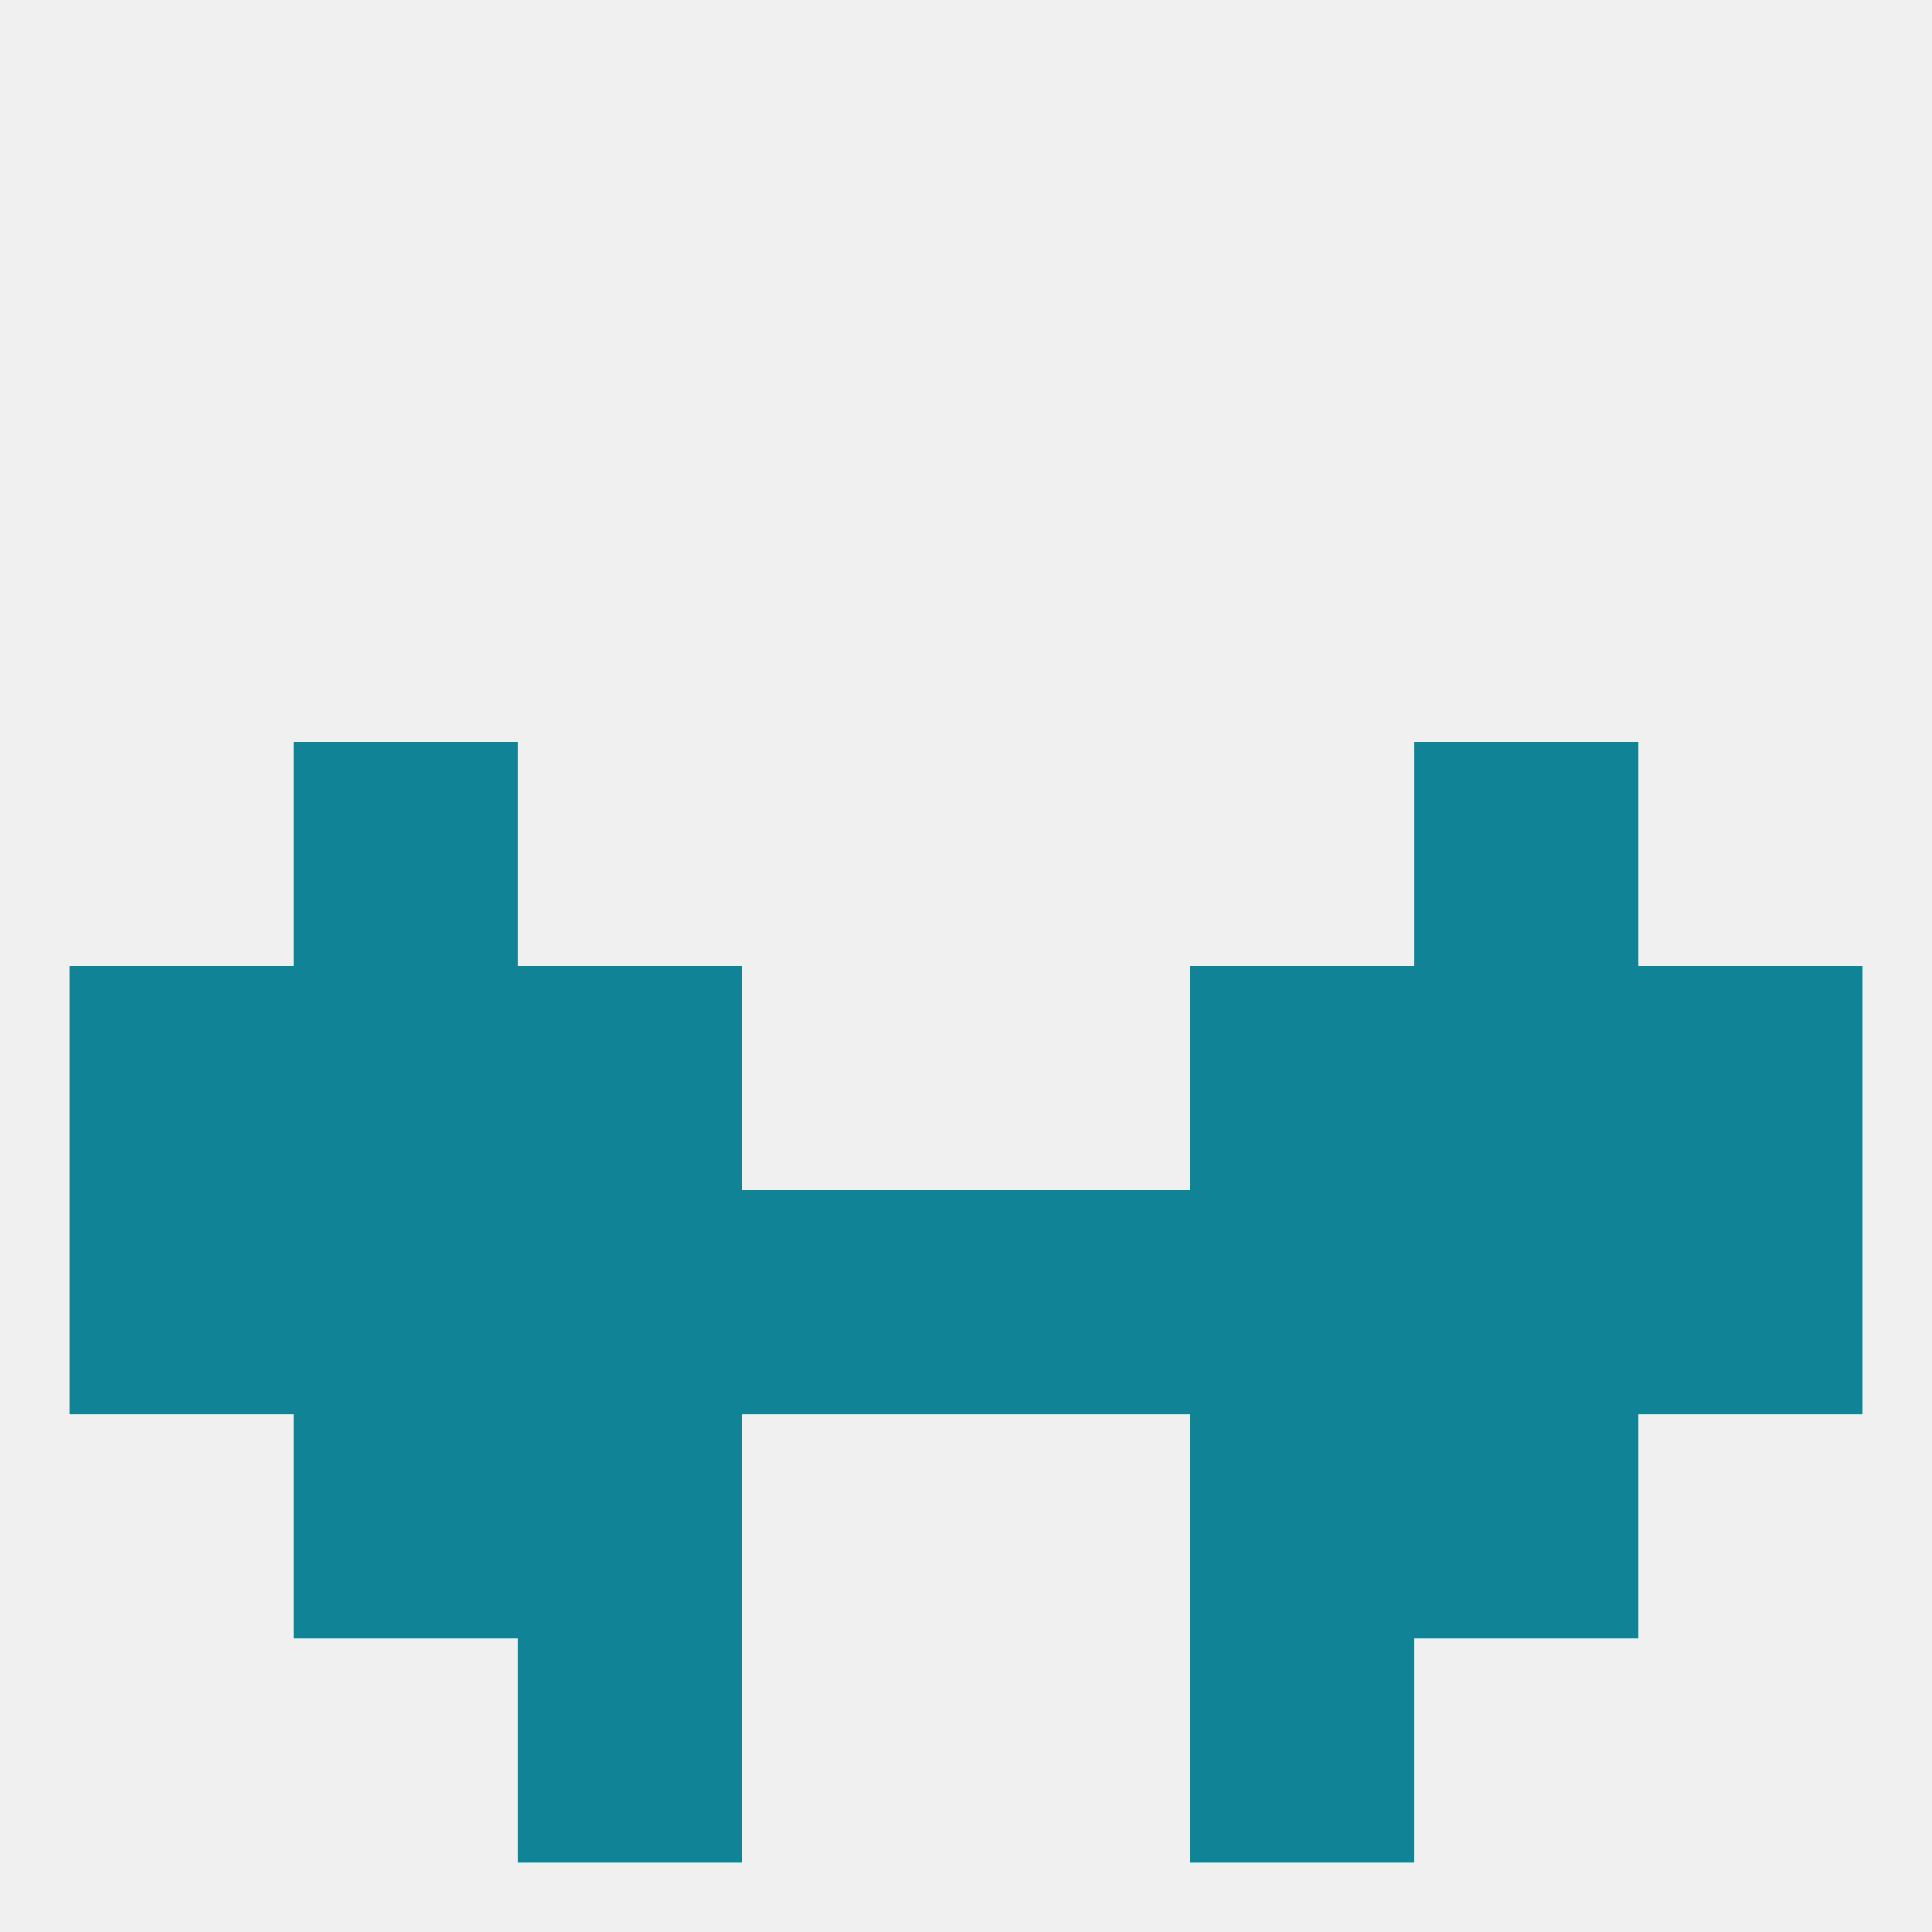
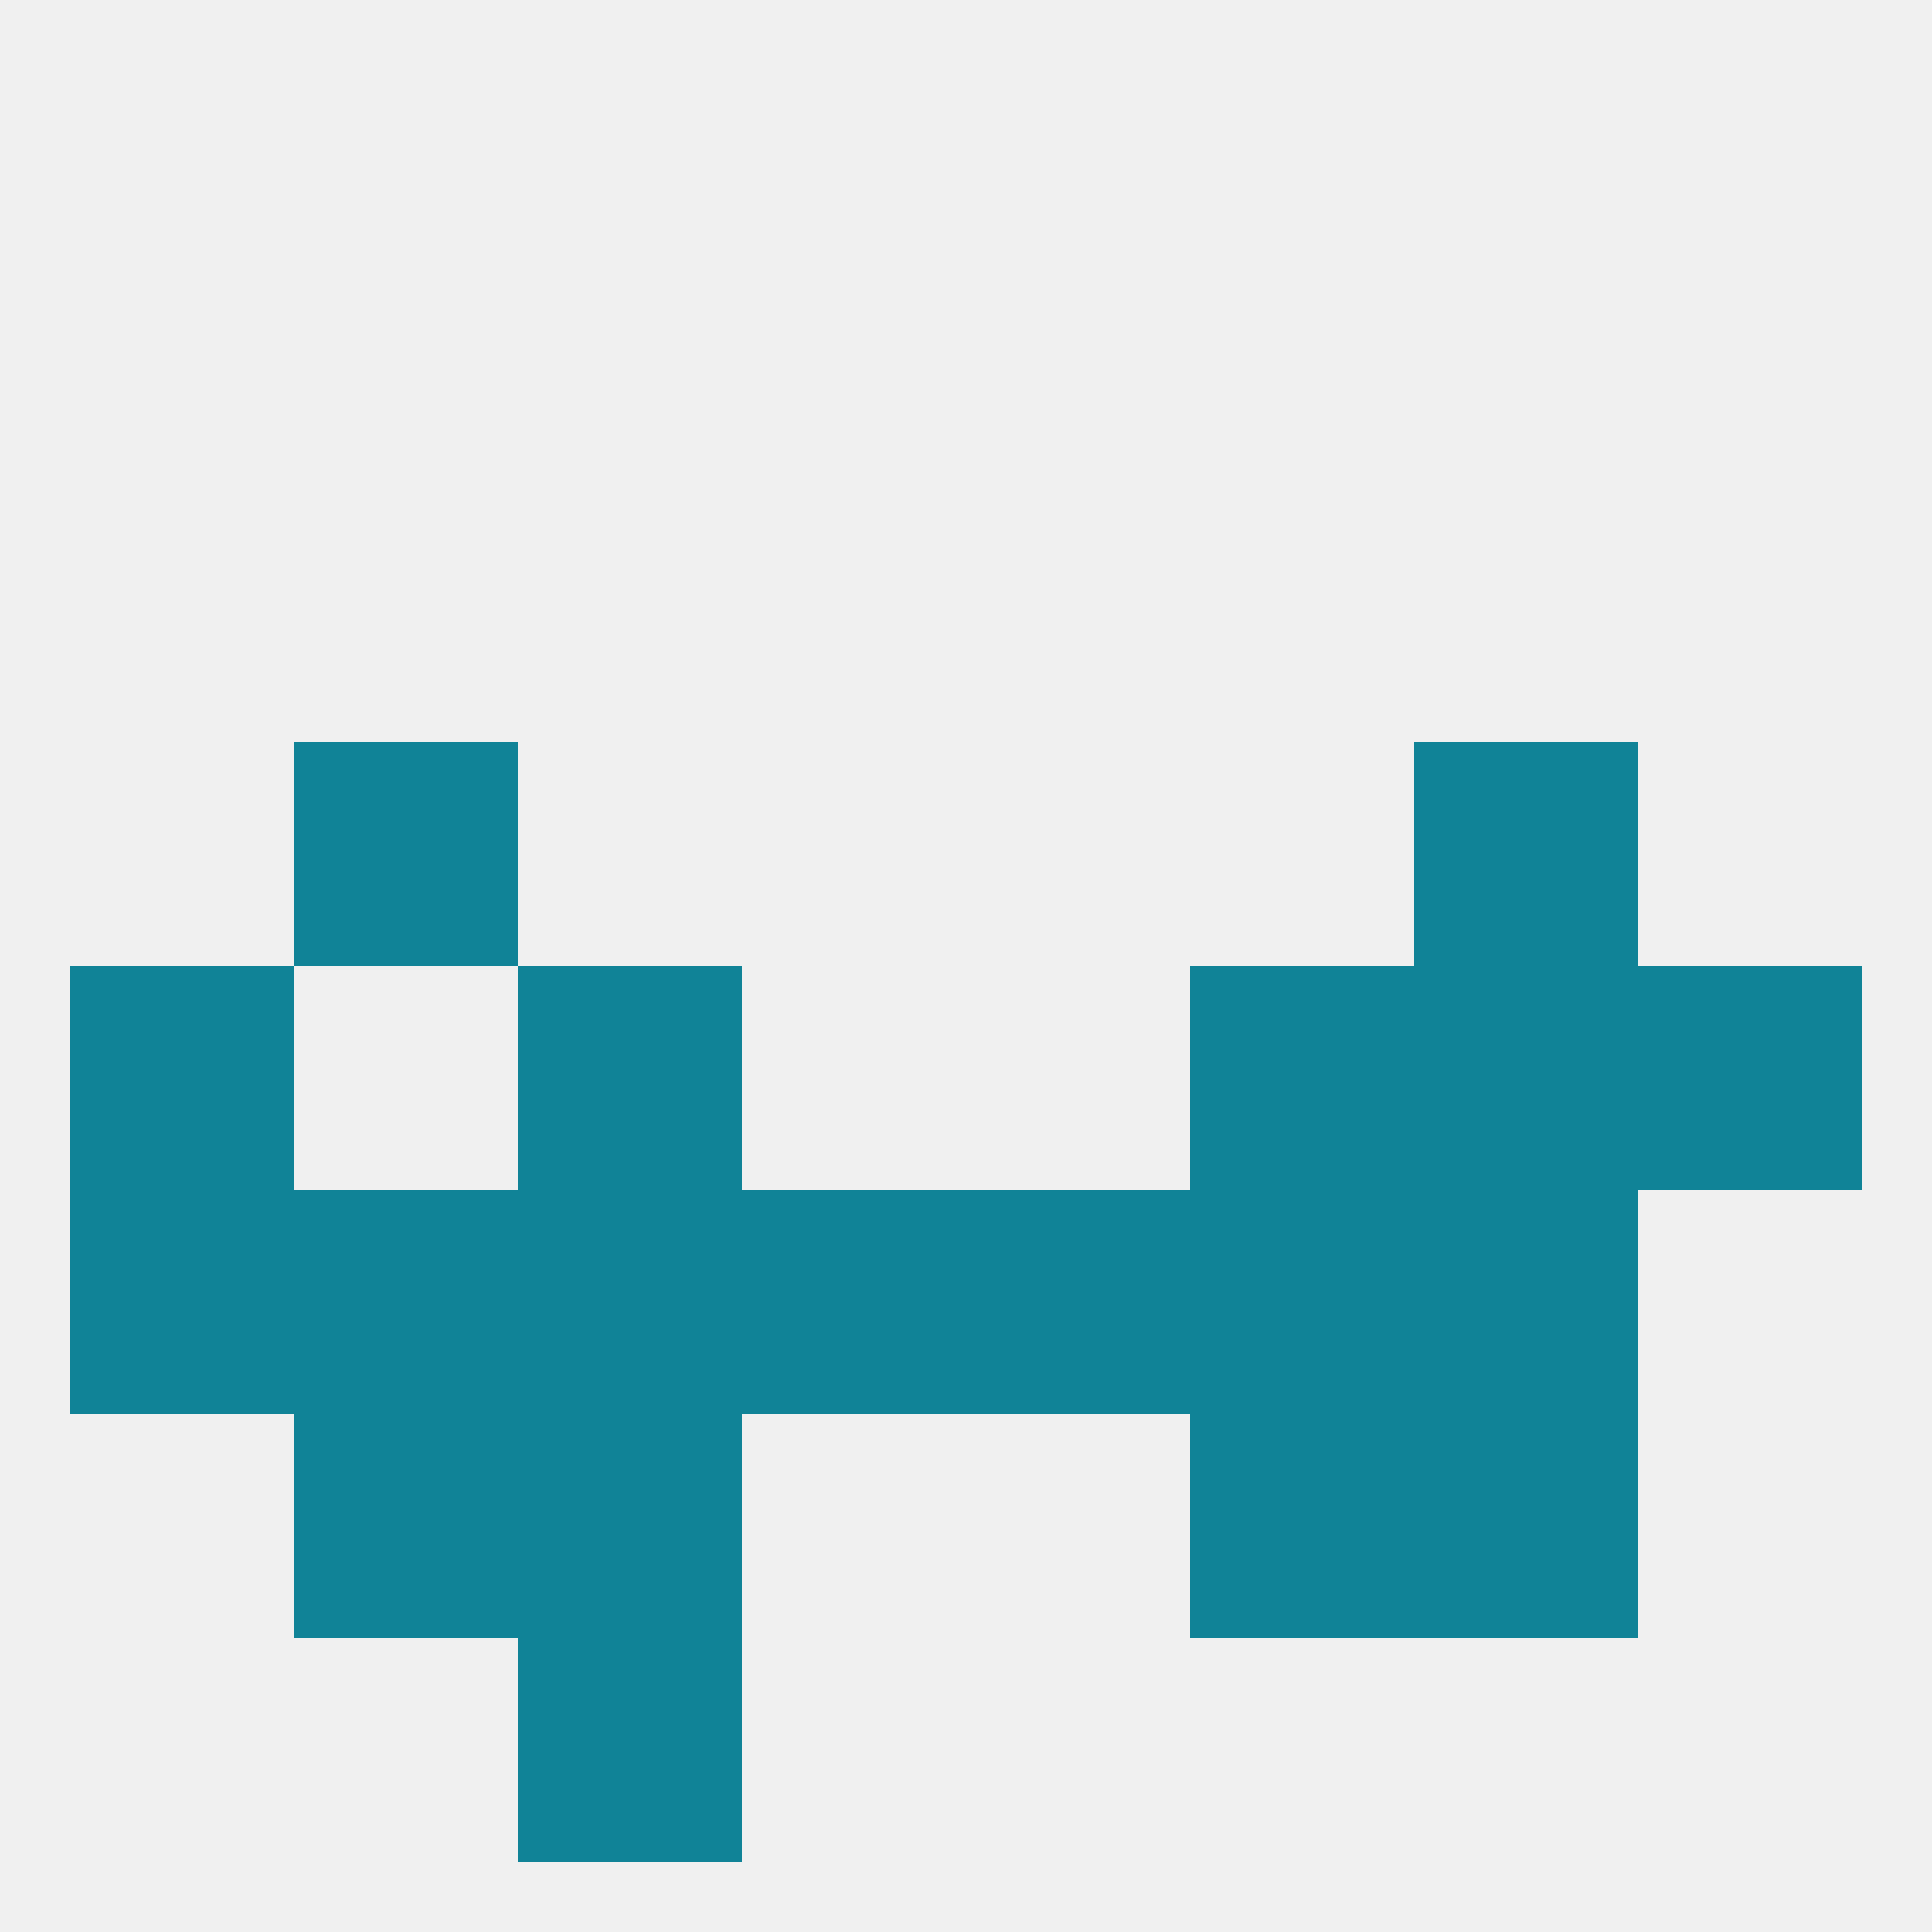
<svg xmlns="http://www.w3.org/2000/svg" version="1.1" baseprofile="full" width="250" height="250" viewBox="0 0 250 250">
  <rect width="100%" height="100%" fill="rgba(240,240,240,255)" />
  <rect x="183" y="183" width="29" height="29" fill="rgba(16,131,151,255)" />
  <rect x="67" y="183" width="29" height="29" fill="rgba(16,131,151,255)" />
  <rect x="154" y="183" width="29" height="29" fill="rgba(16,131,151,255)" />
  <rect x="38" y="183" width="29" height="29" fill="rgba(16,131,151,255)" />
  <rect x="67" y="212" width="29" height="29" fill="rgba(16,131,151,255)" />
-   <rect x="154" y="212" width="29" height="29" fill="rgba(16,131,151,255)" />
  <rect x="9" y="125" width="29" height="29" fill="rgba(16,131,151,255)" />
  <rect x="212" y="125" width="29" height="29" fill="rgba(16,131,151,255)" />
-   <rect x="38" y="125" width="29" height="29" fill="rgba(16,131,151,255)" />
  <rect x="183" y="125" width="29" height="29" fill="rgba(16,131,151,255)" />
  <rect x="67" y="125" width="29" height="29" fill="rgba(16,131,151,255)" />
  <rect x="154" y="125" width="29" height="29" fill="rgba(16,131,151,255)" />
  <rect x="96" y="154" width="29" height="29" fill="rgba(16,131,151,255)" />
  <rect x="9" y="154" width="29" height="29" fill="rgba(16,131,151,255)" />
  <rect x="38" y="154" width="29" height="29" fill="rgba(16,131,151,255)" />
  <rect x="183" y="154" width="29" height="29" fill="rgba(16,131,151,255)" />
  <rect x="125" y="154" width="29" height="29" fill="rgba(16,131,151,255)" />
-   <rect x="212" y="154" width="29" height="29" fill="rgba(16,131,151,255)" />
  <rect x="67" y="154" width="29" height="29" fill="rgba(16,131,151,255)" />
  <rect x="154" y="154" width="29" height="29" fill="rgba(16,131,151,255)" />
  <rect x="38" y="96" width="29" height="29" fill="rgba(16,131,151,255)" />
  <rect x="183" y="96" width="29" height="29" fill="rgba(16,131,151,255)" />
</svg>